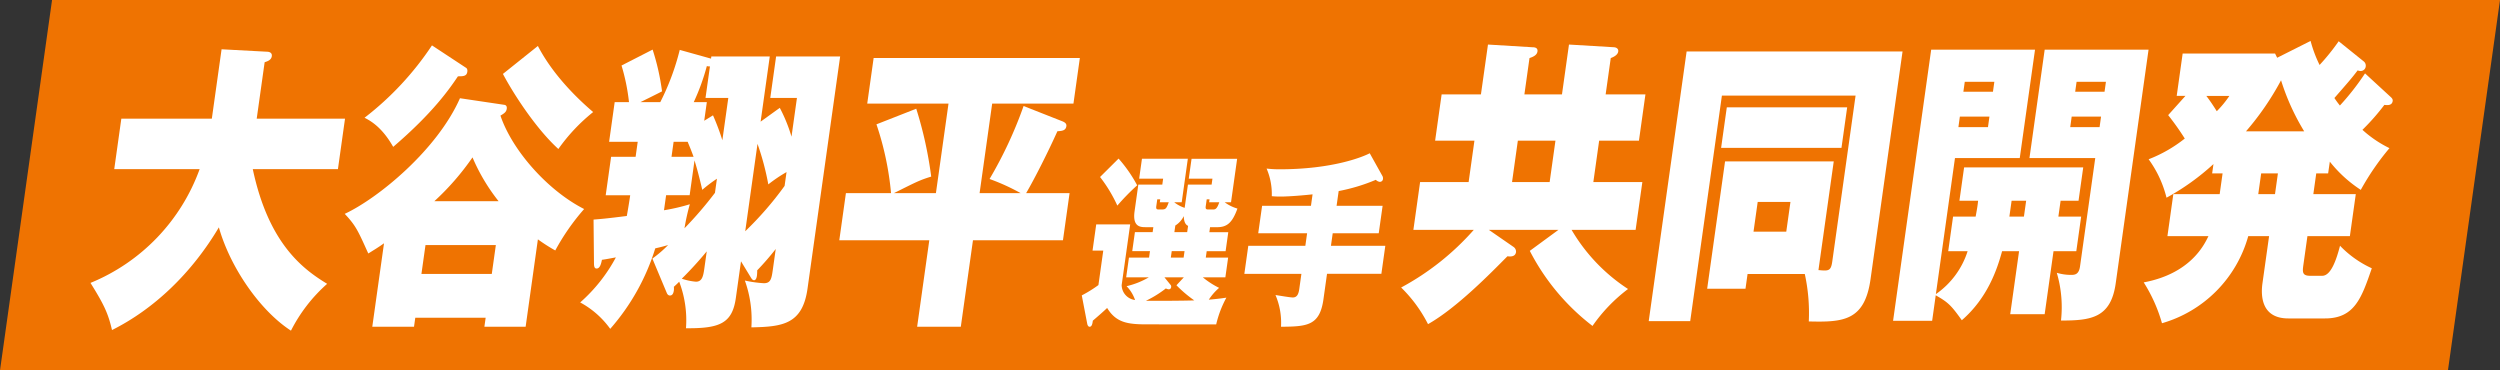
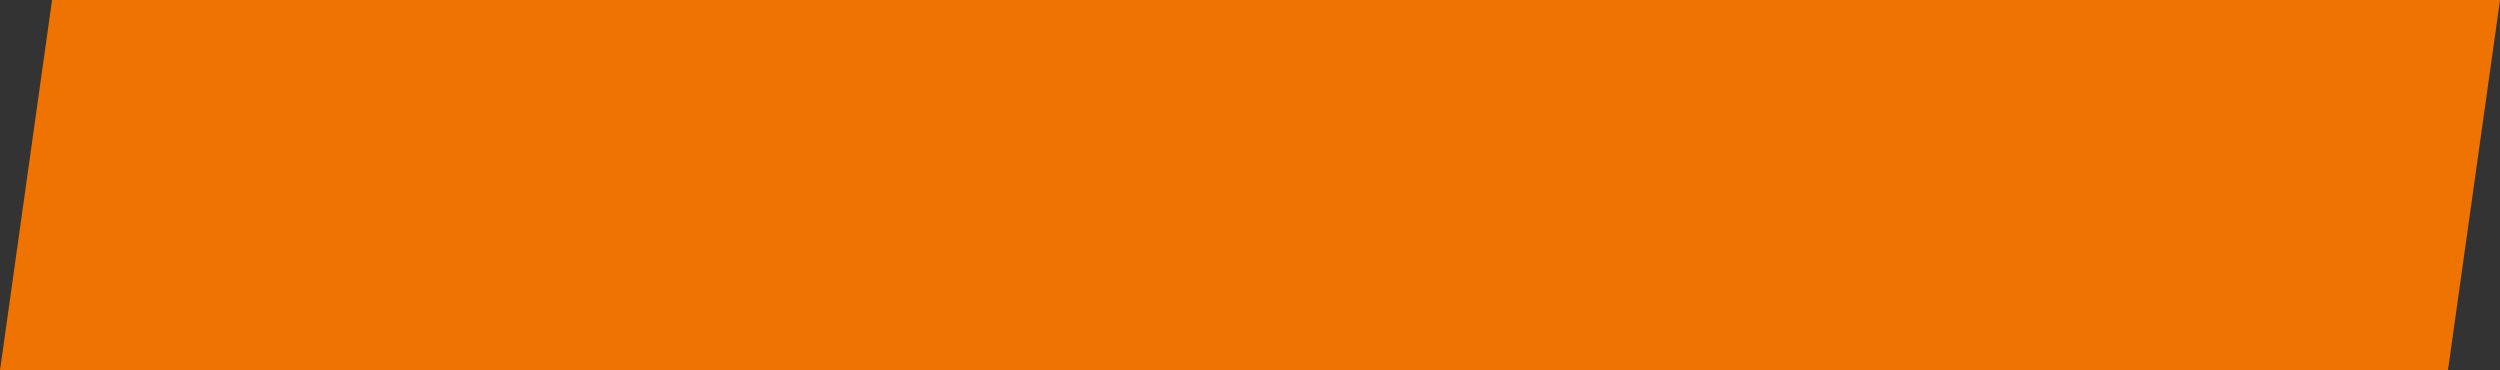
<svg xmlns="http://www.w3.org/2000/svg" width="515.612" height="76.384" viewBox="0 0 515.612 76.384">
  <rect x="0" y="0" width="515.612" height="76.384" fill="#333333" stroke="none" />
  <defs>
    <clipPath id="clip-path">
-       <rect id="長方形_6204" data-name="長方形 6204" width="515.612" height="76.383" fill="none" />
-     </clipPath>
+       </clipPath>
  </defs>
  <g id="グループ_7500" data-name="グループ 7500" transform="translate(0.001 0.001)">
    <path id="パス_2664" data-name="パス 2664" d="M10.735,0,0,76.383H504.876L515.612,0Z" fill="#ef7301" />
    <g id="グループ_7501" data-name="グループ 7501" transform="translate(0 0)">
      <g id="グループ_7500-2" data-name="グループ 7500" clip-path="url(#clip-path)">
-         <path id="パス_2665" data-name="パス 2665" d="M31.881,39.406,33.343,29H52.007l2.01-14.307,9.338.5c.25,0,1.142.062,1.02.93-.113.8-.9,1.053-1.475,1.238L61.264,29H79.477L78.015,39.406H60.453C63.73,54.89,70.905,60.092,75.791,63.066a32.577,32.577,0,0,0-7.463,9.661C62,68.64,55.8,59.721,53.459,51.421,47.825,60.9,40.084,68.268,31.419,72.6c-.782-3.344-1.539-5.079-4.438-9.724A40.092,40.092,0,0,0,49.495,39.406Z" transform="translate(-8.319 -4.53)" fill="#fff" />
        <path id="パス_2666" data-name="パス 2666" d="M135.72,25.793c.391.062.548.371.488.8-.1.681-.481.929-1.3,1.424,2.4,7.123,9.692,15.422,17.257,19.263a46.164,46.164,0,0,0-5.954,8.547,36.1,36.1,0,0,1-3.582-2.292L140.1,71.563h-8.507l.261-1.858H117.34l-.261,1.858h-8.607l2.42-17.219c-1.114.806-2.043,1.363-3.247,2.107-2.174-4.831-2.594-5.761-4.856-8.176,6.908-3.222,19.067-13.193,23.767-23.846Zm-7.977-7.681c.232.125.4.372.328.867-.13.929-.881.929-1.931.929-1.708,2.54-5.107,7.494-13.354,14.555-2.245-3.964-4.555-5.326-5.911-6.008a62.322,62.322,0,0,0,13.907-14.926Zm5.378,42.55.836-5.946H119.446l-.836,5.946Zm1.406-14.989a39.145,39.145,0,0,1-5.384-9.042,53.556,53.556,0,0,1-7.875,9.042Zm8.1-32.021c3.546,6.814,9.52,12.016,11.4,13.626A37.266,37.266,0,0,0,146.85,34.9c-4.7-4.274-9.339-11.519-11.434-15.484Z" transform="translate(-31.692 -4.171)" fill="#fff" />
        <path id="パス_2667" data-name="パス 2667" d="M200.045,16.208H212.1l-1.888,13.439,3.953-2.848a31.659,31.659,0,0,1,2.417,5.946l1.123-7.99h-5.5l1.2-8.546h13.21l-6.729,47.876c-1.036,7.371-5.158,7.866-11.58,7.99a23.868,23.868,0,0,0-1.345-9.661,24.453,24.453,0,0,0,3.925.556c1.451,0,1.59-.99,1.861-2.911l.583-4.149a56.33,56.33,0,0,1-3.821,4.4,9.314,9.314,0,0,1-.057,1.115c-.043.309-.181.928-.581.928-.3,0-.465-.248-.631-.495l-2.073-3.407L205.105,66c-.739,5.264-3.339,6.317-10.285,6.255a22.346,22.346,0,0,0-1.4-9.6c-.176.186-.352.372-1.1,1.053a3.709,3.709,0,0,1,0,.744c-.07.495-.248,1.053-.8,1.053-.3,0-.525-.186-.672-.558l-2.96-7.061a24.5,24.5,0,0,0,3.243-2.787c-.468.124-.994.309-2.648.681a45.45,45.45,0,0,1-9.289,16.6A18.366,18.366,0,0,0,173,66.933a33.2,33.2,0,0,0,7.361-9.291c-1.385.248-1.954.372-2.873.5-.137.619-.352,1.8-1.1,1.8-.451,0-.54-.434-.544-1.115l-.089-8.981c1.519-.124,2.428-.186,6.859-.744.217-1.177.546-3.159.7-4.274h-5.053l1.114-7.927h5.053l.435-3.1h-5.9l1.149-8.176h2.953a41.335,41.335,0,0,0-1.54-7.556l6.416-3.283a48.618,48.618,0,0,1,1.942,8.609c-.7.373-3.822,1.92-4.466,2.23h4.1a50.693,50.693,0,0,0,4.017-10.777l6.453,1.8Zm-4.471,28.613H190.72l-.436,3.1a40.076,40.076,0,0,0,5.328-1.239,44.083,44.083,0,0,0-1.1,4.955,78.138,78.138,0,0,0,6.282-7.308l.408-2.911a29.465,29.465,0,0,0-3.023,2.292c-.782-3.345-1.19-4.708-1.6-6.07ZM192.268,33.8l-.434,3.1h4.553c-.721-1.982-1.036-2.6-1.216-3.1ZM199.1,56.4a75.939,75.939,0,0,1-5.145,5.637,12.145,12.145,0,0,0,2.915.619c1.2,0,1.49-.991,1.717-2.6Zm1.291-28.057a47.13,47.13,0,0,1,1.93,5.141l1.227-8.733h-4.7l.914-6.5a2.218,2.218,0,0,1-.642-.062,45.331,45.331,0,0,1-2.7,7.432h2.7l-.54,3.84Zm6.647,23.907a68.377,68.377,0,0,0,8.12-9.352l.4-2.849a29.513,29.513,0,0,0-3.759,2.539,54.126,54.126,0,0,0-2.228-8.362Z" transform="translate(-53.34 -4.558)" fill="#fff" />
        <path id="パス_2668" data-name="パス 2668" d="M272.782,26.7H256.02l1.323-9.414h42.531L298.551,26.7H281.788l-2.594,18.457h8.456a43.072,43.072,0,0,0-6.4-2.911,85.713,85.713,0,0,0,7.018-15.05l8.013,3.158c.616.248.872.558.811.992-.13.929-.89.99-1.85,1.052-1.892,4.212-4.669,9.724-6.446,12.759h8.957l-1.366,9.724H277.828l-2.507,17.837h-9.007l2.507-17.837H250.258l1.366-9.724h9.307a61.721,61.721,0,0,0-3.01-14.184l8.208-3.221a81.039,81.039,0,0,1,3.086,14c-2.456.743-3.326,1.239-7.684,3.407h8.656Z" transform="translate(-77.159 -5.331)" fill="#fff" />
        <path id="パス_2669" data-name="パス 2669" d="M336.041,81.475c-3.933,0-6.379-.305-8.25-3.385-.572.571-1.972,1.787-2.95,2.624-.064.456-.145,1.255-.667,1.255-.277,0-.443-.342-.494-.647L322.562,75.5a26.126,26.126,0,0,0,3.433-2.13l1-7.113h-2.212l.759-5.4h7.005l-1.758,12.513a3.139,3.139,0,0,0,2.762,3.081A7.578,7.578,0,0,0,331.8,73.6a16.3,16.3,0,0,0,4.589-1.826h-4.67l.573-4.069h4.147l.187-1.331H332.97l.551-3.918h3.656l.145-1.027h-1.659c-1.106,0-2.652-.151-2.214-3.271l.776-5.515h4.945l.172-1.217h-4.946l.578-4.107h9.462L343.173,56.3h-1.536a6.854,6.854,0,0,0,2.144,1.142l.674-4.793h4.885l.171-1.217h-4.885l.578-4.107h9.4L353.342,56.3h-1.291a8.082,8.082,0,0,0,2.614,1.293c-1.056,2.929-2.137,3.842-4.2,3.842h-1.444l-.145,1.027h3.9l-.551,3.918h-3.9l-.187,1.331h4.609l-.573,4.069h-4.64a16.966,16.966,0,0,0,3.352,2.168,11.275,11.275,0,0,0-2.123,2.434c1.8-.152,2.648-.266,3.622-.418a22.048,22.048,0,0,0-2.1,5.515Zm-5.888-34.192a28.689,28.689,0,0,1,3.834,5.515,46.14,46.14,0,0,0-4.091,4.184,29.44,29.44,0,0,0-3.566-5.9Zm13.455,24.493h-3.994l1.231,1.522a.535.535,0,0,1,.146.495.479.479,0,0,1-.464.457,1.369,1.369,0,0,1-.619-.19,22.2,22.2,0,0,1-4.106,2.548c1.653.037,8.264,0,9.965-.077a25.707,25.707,0,0,1-3.678-3.118Zm-4.454-14c.768,0,.9-.3,1.346-1.484h-1.843l.086-.607h-.615l-.2,1.407c-.1.685.181.685.518.685Zm4.6,8.6h-2.642l-.187,1.331h2.642Zm.732-5.211c-.286-.151-.858-.457-.885-2.016a4.755,4.755,0,0,1-1.746,1.94l-.193,1.369H344.3Zm5.115-3.384c.461,0,.835-.039,1.314-1.484h-2.089l.085-.607h-.584l-.2,1.407c-.1.685.181.685.641.685Z" transform="translate(-99.452 -14.578)" fill="#fff" />
        <path id="パス_2670" data-name="パス 2670" d="M390.062,56.528h9.493l-.8,5.666h-9.493l-.364,2.587h11.214l-.813,5.781H388.089l-.737,5.248c-.764,5.439-3.342,5.629-8.754,5.667a14.463,14.463,0,0,0-1.139-6.541c1.023.152,2.762.456,3.433.495.972.075,1.314-.609,1.475-1.75l.439-3.118H371.038l.812-5.781h11.767l.363-2.587H373.9l.8-5.666h10.076l.331-2.359c-1.4.153-4.642.457-6.67.457-.768,0-1.254-.038-1.74-.075a13.335,13.335,0,0,0-1.073-5.7,22.651,22.651,0,0,0,2.651.151c11.122,0,17.329-2.624,18.623-3.308l2.651,4.754a1.021,1.021,0,0,1,.084.495.645.645,0,0,1-.675.647,1.343,1.343,0,0,1-.8-.419,37.791,37.791,0,0,1-7.668,2.321Z" transform="translate(-114.398 -14.087)" fill="#fff" />
-         <path id="パス_2671" data-name="パス 2671" d="M450.962,23.566l1.445-10.282,9.329.557c.542.062.9.372.829.868-.087.62-.7,1.053-1.543,1.363l-1.053,7.494h8.206l-1.34,9.538h-8.206l-1.2,8.547h10.108L466.151,51.5h-13.21a36.7,36.7,0,0,0,11.646,12.2,33.316,33.316,0,0,0-7.326,7.618,46.007,46.007,0,0,1-12.935-15.483l5.912-4.335h-14.36l5.108,3.53a1.185,1.185,0,0,1,.5,1.053c-.148,1.053-1.281.928-1.773.867-3.44,3.468-10.454,10.653-16.378,14a28.767,28.767,0,0,0-5.543-7.557A54.076,54.076,0,0,0,432.776,51.5H420.317l1.384-9.848h10.007l1.2-8.547H424.8l1.341-9.538h8.106L435.7,13.284l9.179.557c.4,0,1.142.062,1.029.868-.1.681-.7,1.053-1.643,1.363l-1.053,7.494Zm-9.1,9.538-1.2,8.547h7.756l1.2-8.547Z" transform="translate(-128.814 -4.096)" fill="#fff" />
        <path id="パス_2672" data-name="パス 2672" d="M512,61.239l-.426,3.035h-7.905l3.69-26.261h22.417L526.62,60.434c2.025.186,2.567.248,2.845-1.735l4.813-34.25h-27.57l-6.536,46.514h-8.557l7.816-55.618h44.534l-6.6,46.947c-1.21,8.609-5.607,8.918-12.736,8.732a37.543,37.543,0,0,0-.827-9.786Zm20.544-34.374-1.176,8.362H506.545l1.175-8.362Zm-18.454,19.51-.862,6.132h6.756l.862-6.132Z" transform="translate(-151.575 -4.731)" fill="#fff" />
-         <path id="パス_2673" data-name="パス 2673" d="M575.845,56.366l1-7.124H581.5c.206-1.114.422-2.291.511-3.282h-3.853l.966-6.875h24.568l-.967,6.875h-3.7l-.461,3.282h4.7l-1,7.124h-4.7l-1.827,13.006h-7.106l1.828-13.006h-3.5c-1.031,3.779-3.009,9.661-8.306,14.244-2.135-2.972-2.739-3.654-5.383-5.141l-.739,5.264h-8.057l7.86-55.927h21.416L590.6,37.166h-13.36L573.3,65.222a17.027,17.027,0,0,0,6.548-8.856Zm2.4-27.747-.3,2.167h6.1l.3-2.167Zm6.828-5.142.287-2.043h-6.1l-.288,2.043Zm6.847,22.483h-3l-.461,3.282h3Zm25.244-31.153-6.772,48.186c-1.009,7.184-5.132,7.68-11.287,7.68a25.091,25.091,0,0,0-.867-9.848,10.016,10.016,0,0,0,2.891.433c.75,0,1.651,0,1.9-1.733l3.142-22.359H592.6l3.142-22.359ZM601.31,28.619l-.3,2.167h6.055l.3-2.167Zm6.778-5.142.287-2.043H602.32l-.287,2.043Z" transform="translate(-174.037 -4.565)" fill="#fff" />
        <path id="パス_2674" data-name="パス 2674" d="M677.246,39.524h-2.452l-.6,4.274h8.756l-1.219,8.671h-8.756l-.827,5.883c-.209,1.486-.272,2.292,1.379,2.292h2.5c1.8,0,2.913-3.283,3.673-6.193a21.422,21.422,0,0,0,6.552,4.645c-2.112,6.132-3.555,10.344-9.66,10.344h-7.555c-5.7,0-5.668-4.893-5.337-7.247l1.367-9.723h-4.3A25.914,25.914,0,0,1,642.98,70.429a31.977,31.977,0,0,0-3.77-8.423c9.56-1.8,12.429-7.618,13.349-9.538H644.1l1.219-8.671h9.557l.6-4.274h-2.152l.269-1.92a49.033,49.033,0,0,1-9.681,6.937,22.665,22.665,0,0,0-3.69-7.928,28.4,28.4,0,0,0,7.457-4.274,55.789,55.789,0,0,0-3.425-4.83l3.559-3.965h-1.8l1.227-8.733h19.064l.429.867,6.893-3.468a26.675,26.675,0,0,0,1.856,4.955,44.962,44.962,0,0,0,3.94-4.892l5.08,4.088A1.147,1.147,0,0,1,685,17.474a1.042,1.042,0,0,1-1.082.929,1.412,1.412,0,0,1-.582-.124c-1.227,1.611-1.823,2.292-4.8,5.7.538.805.795,1.115,1.134,1.549a51.954,51.954,0,0,0,5.185-6.628l5.184,4.769c.357.309.572.557.52.929-.139.991-1.172.867-1.713.8a46.3,46.3,0,0,1-4.526,5.142,23.463,23.463,0,0,0,5.573,3.778,53.406,53.406,0,0,0-5.913,8.608,26.785,26.785,0,0,1-6.387-5.821Zm-25.125-15.98c.678.867,1.547,2.168,2.157,3.159a21.107,21.107,0,0,0,2.6-3.159Zm20.188,7.309a47.154,47.154,0,0,1-4.775-10.529A57.153,57.153,0,0,1,660.3,30.853Zm-8.874,8.671-.6,4.274h3.452l.6-4.274Z" transform="translate(-197.081 -3.765)" fill="#fff" />
      </g>
    </g>
  </g>
</svg>